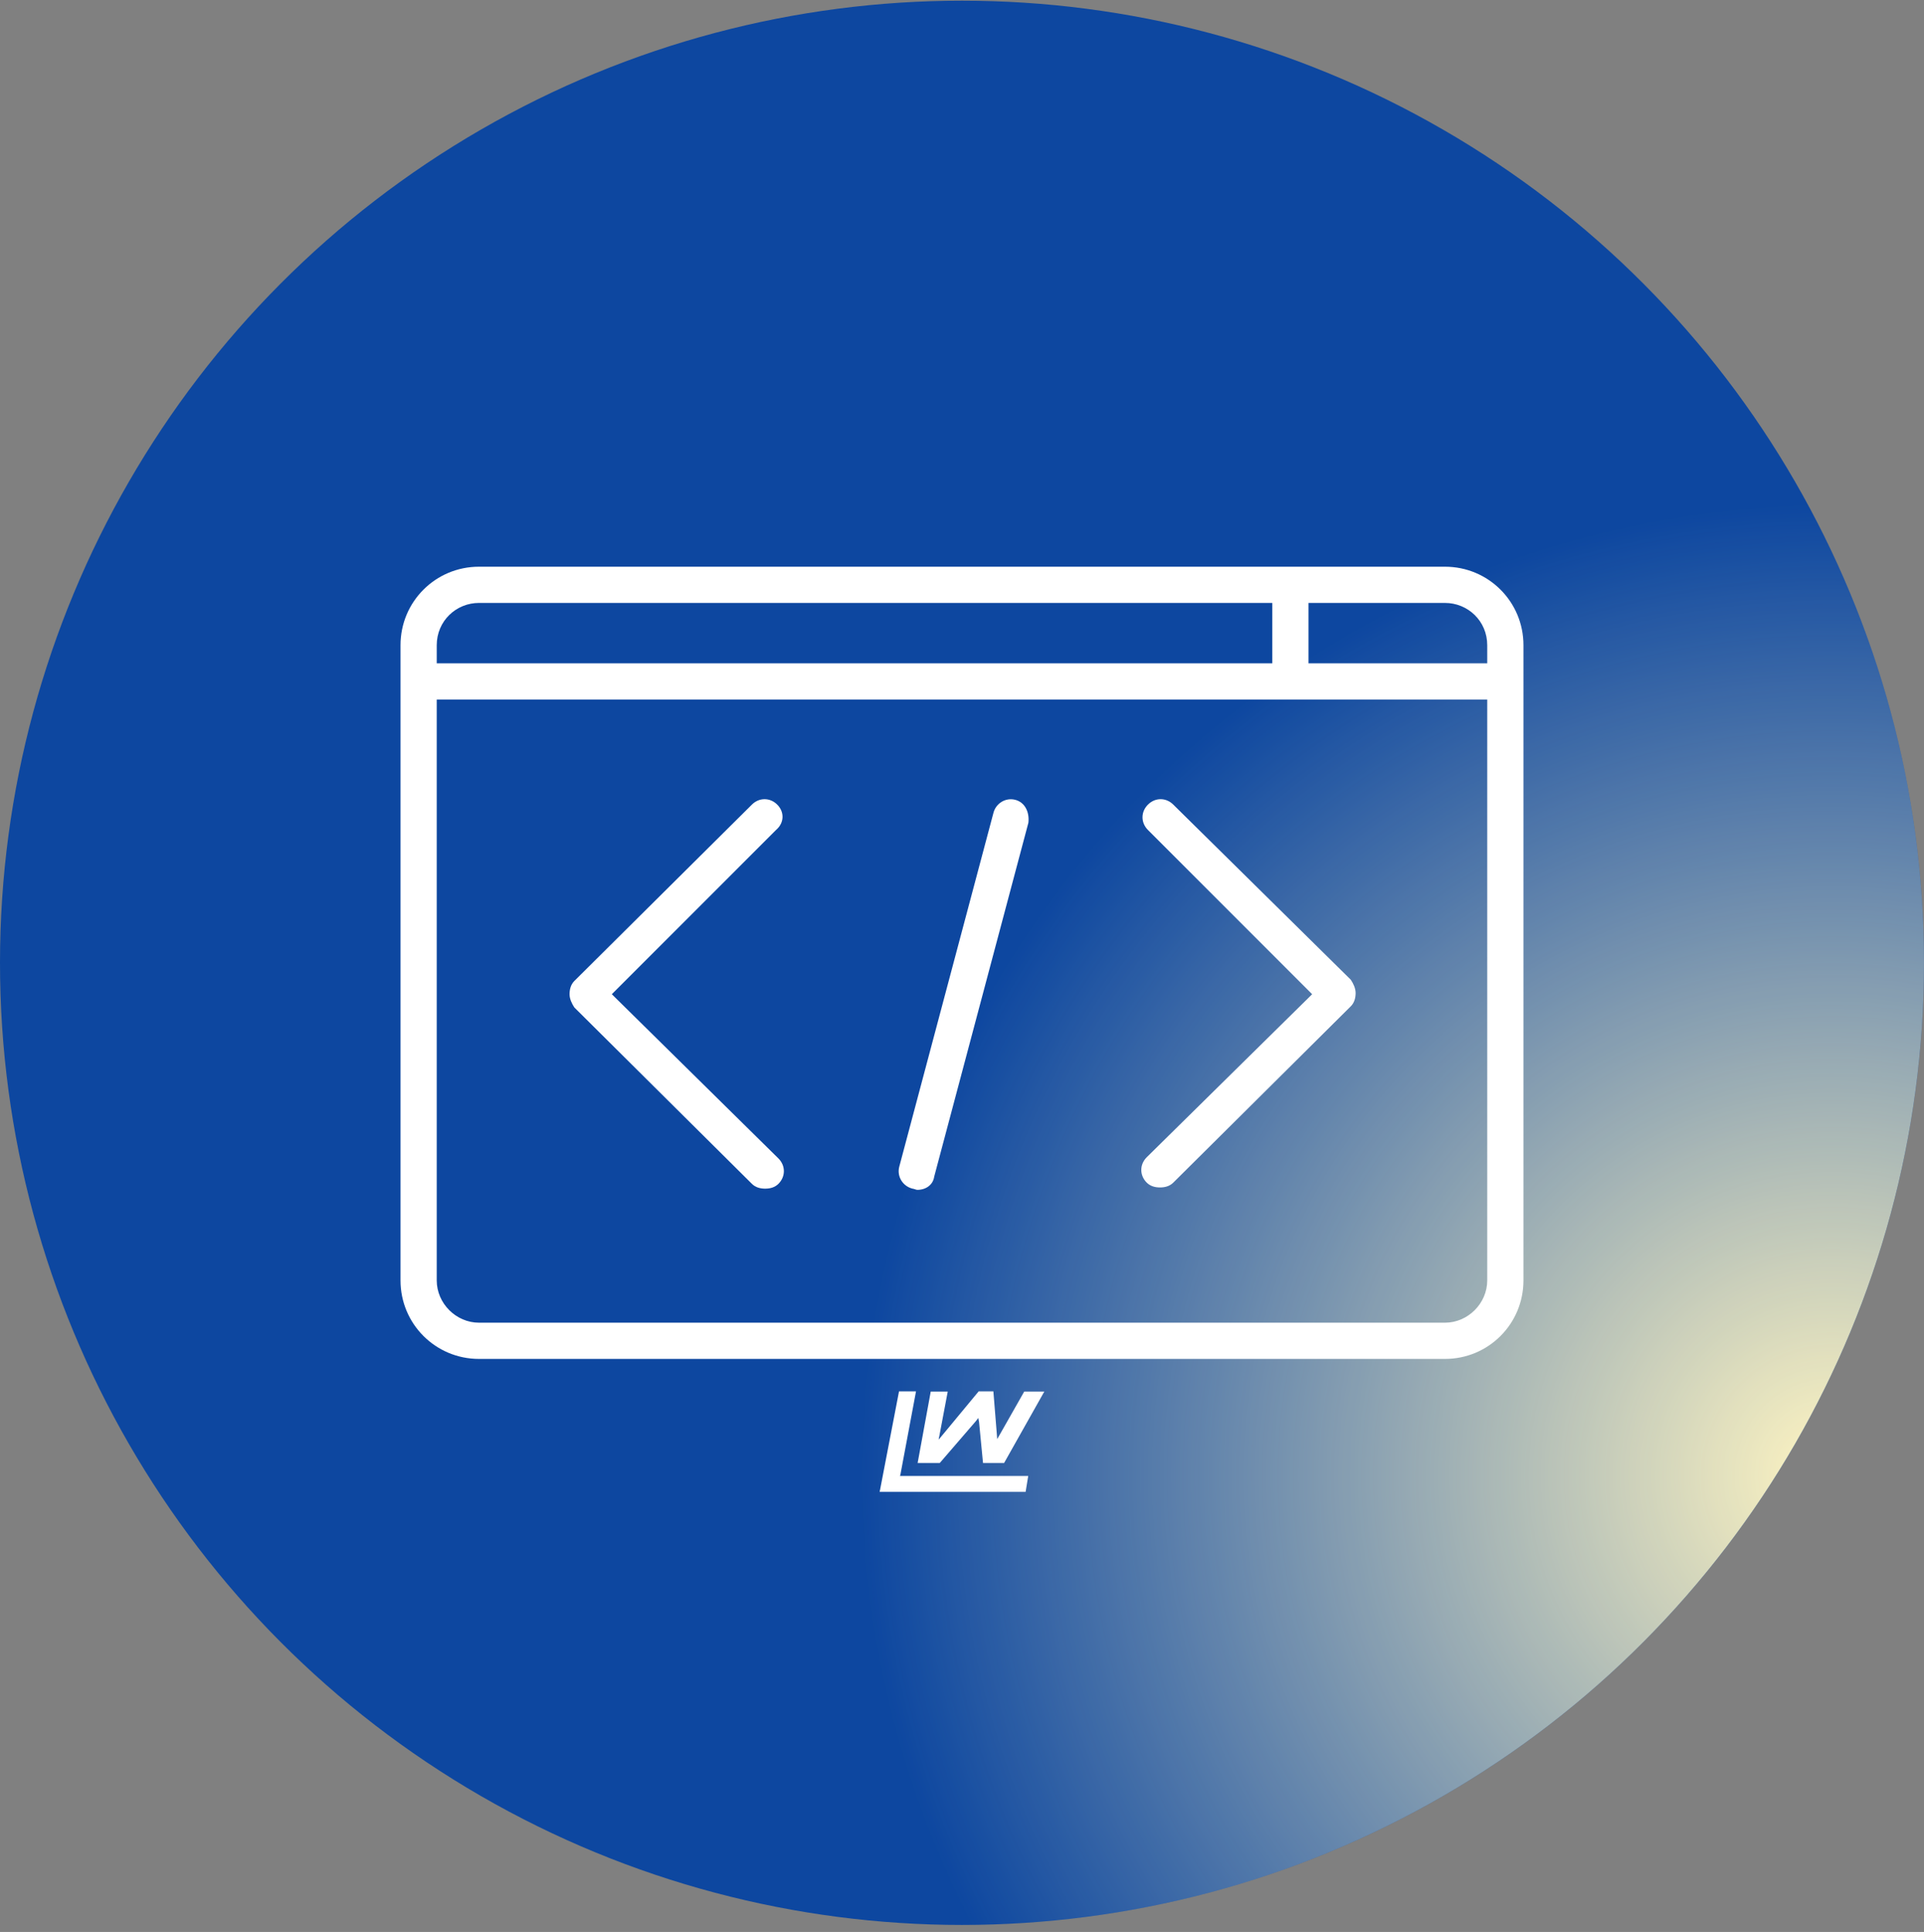
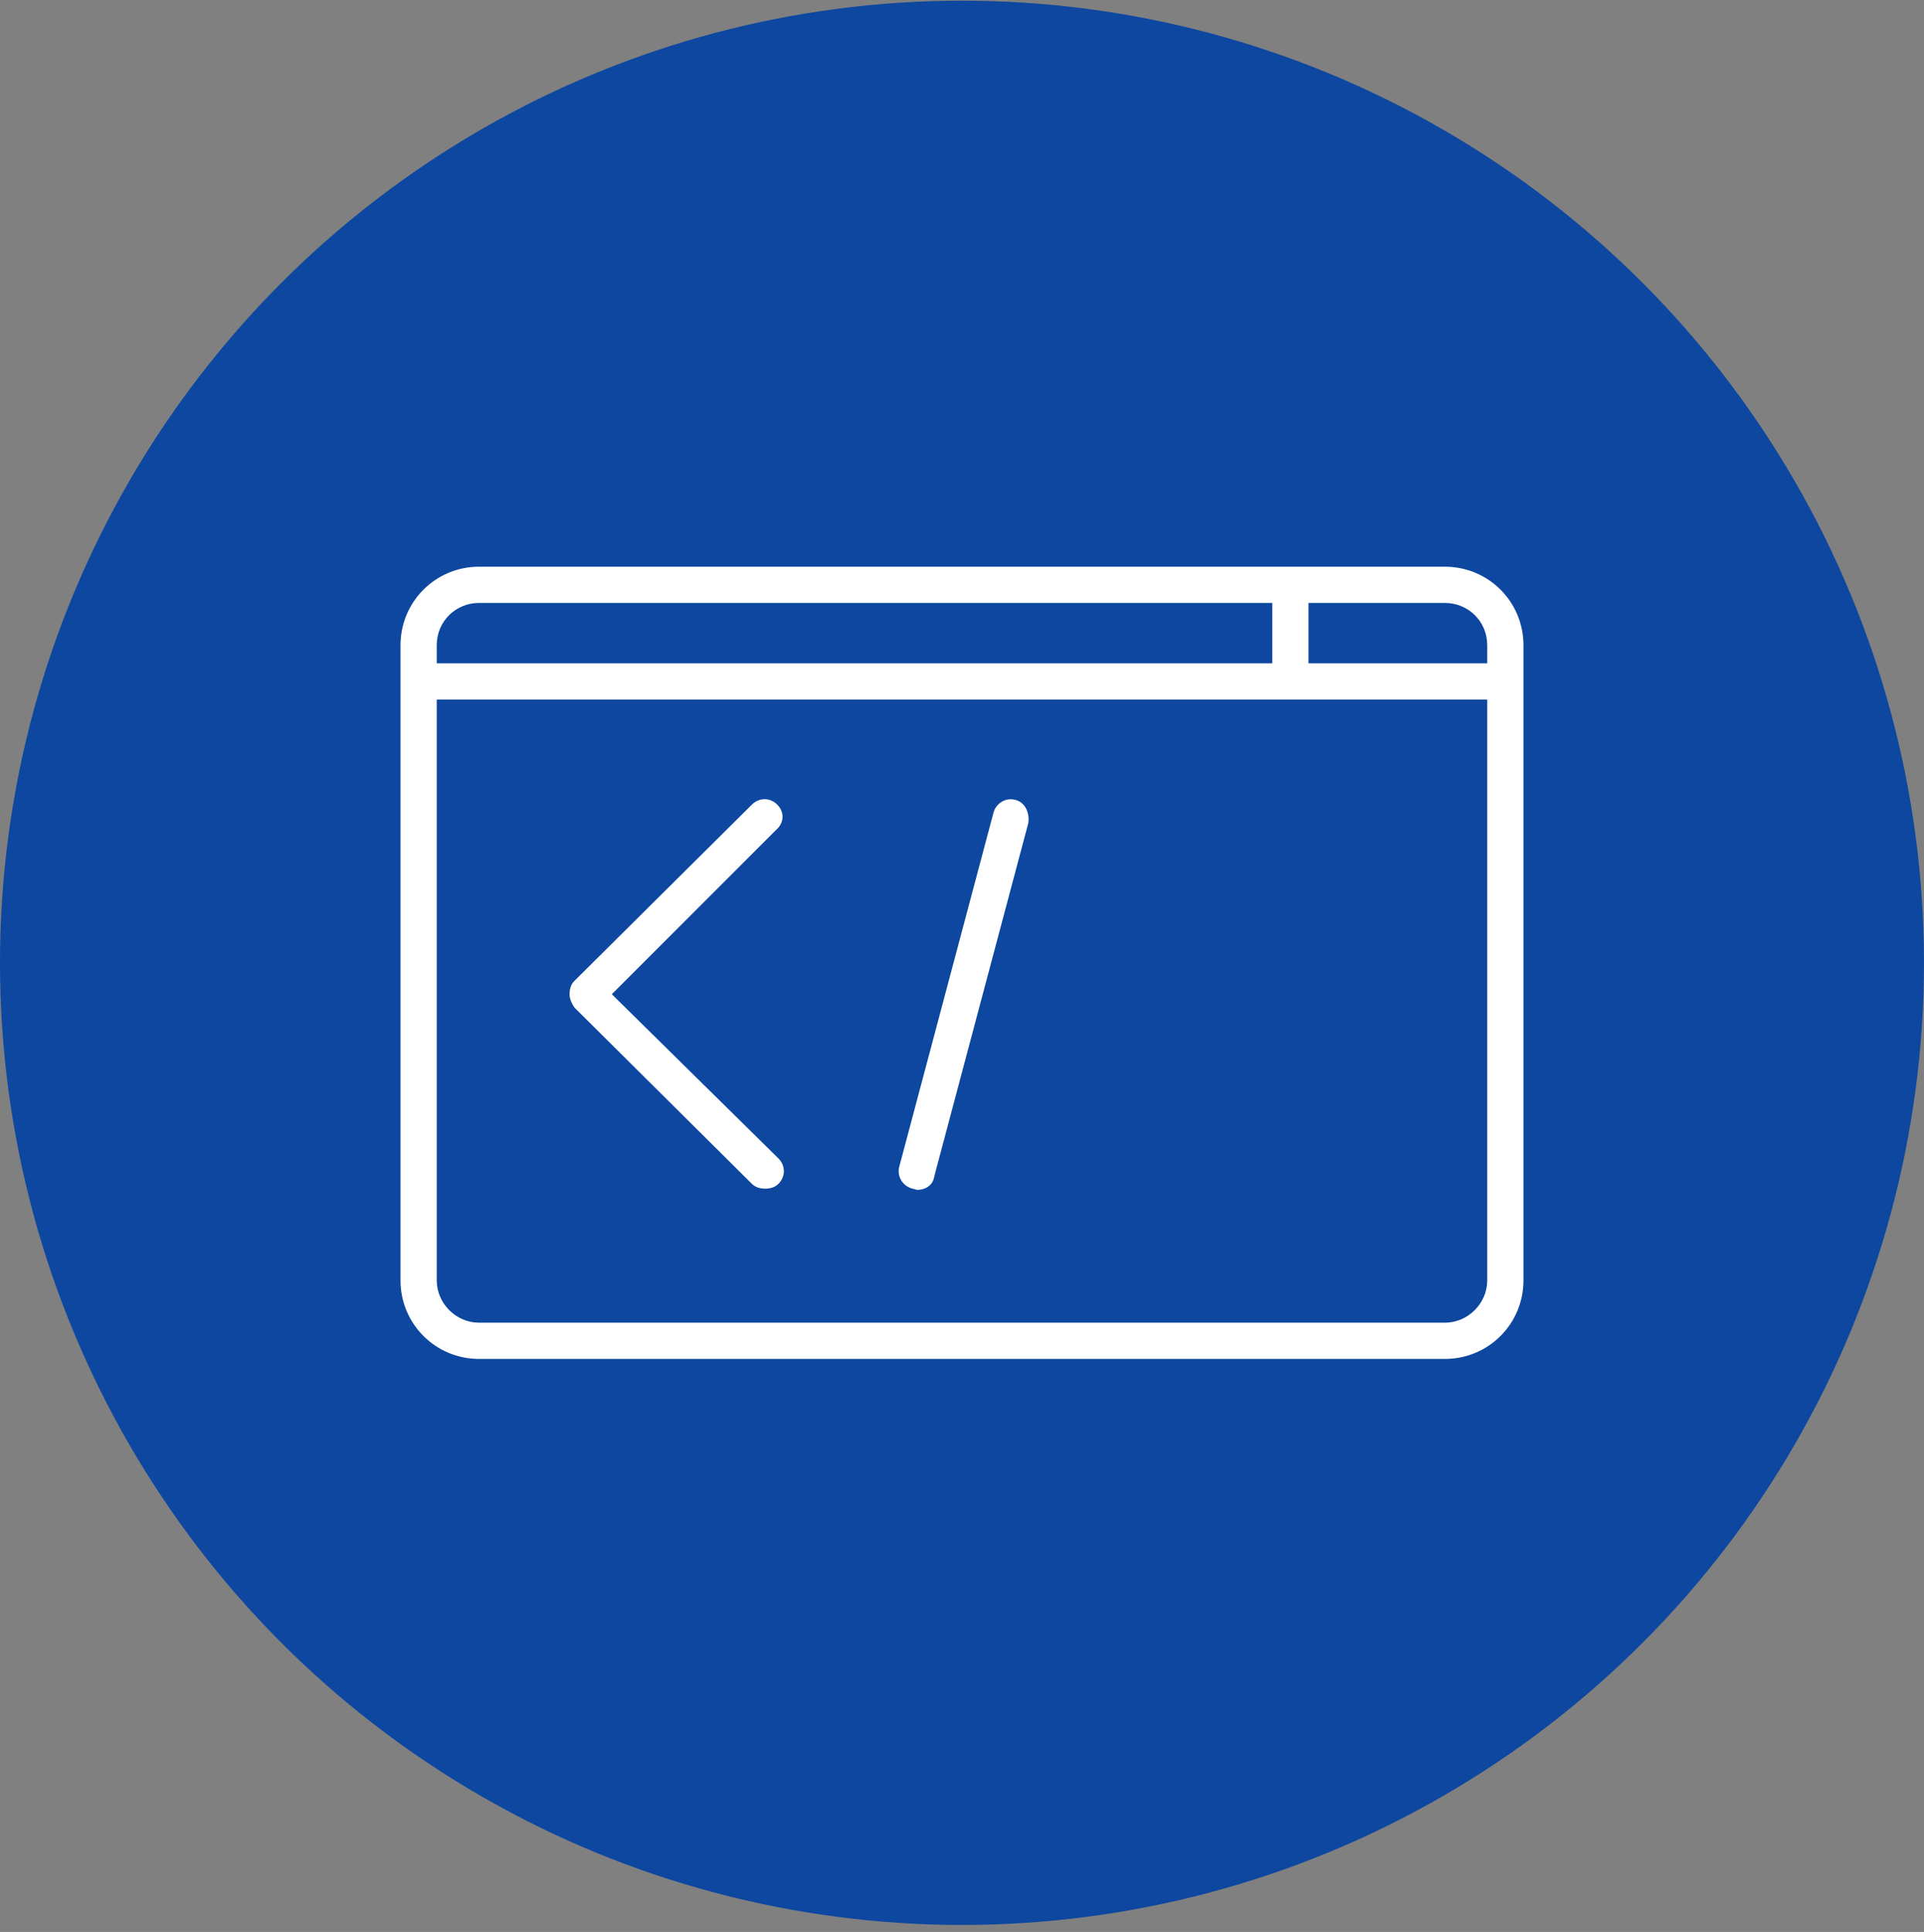
<svg xmlns="http://www.w3.org/2000/svg" width="251" height="252" viewBox="0 0 251 252" fill="none">
  <rect x="0" y="0" width="251" height="252" fill="#808080" stroke="none" />
  <circle cx="125.498" cy="125.587" r="125.498" fill="#0D47A0" />
-   <circle cx="125.498" cy="125.587" r="125.498" fill="url(#paint0_radial_283_222)" />
-   <path d="M134.139 192.518L133.797 194.597H114.758L117.285 181.482H119.502L117.456 192.392L117.403 192.518H134.139Z" fill="white" />
-   <path d="M136.237 181.511L130.992 190.829H128.242L127.729 185.511L127.627 184.953L127.302 185.377L122.598 190.829H119.713L121.422 181.511H123.64L122.63 186.854L122.451 187.785L123.058 187.057L127.676 181.482H129.593L130.032 186.919L130.093 187.712L130.488 187.02L133.617 181.511H136.237Z" fill="white" />
  <path d="M188.507 73.92H62.489C56.818 73.92 52.25 78.487 52.25 84.158V167.016C52.25 172.687 56.818 177.254 62.489 177.254H188.507C194.178 177.254 198.746 172.687 198.746 167.016V84.158C198.746 78.487 194.178 73.92 188.507 73.92ZM194.021 84.158V86.521H170.707V78.645H188.507C191.5 78.645 194.021 81.008 194.021 84.159V84.158ZM62.489 78.644H165.982V86.521H56.976V84.158C56.976 81.008 59.496 78.644 62.49 78.644L62.489 78.644ZM188.508 172.528H62.489C59.496 172.528 56.975 170.008 56.975 167.015V91.246H194.021V167.015C194.022 170.008 191.501 172.528 188.508 172.528Z" fill="white" />
  <path d="M101.397 104.952C100.452 104.007 99.034 104.007 98.088 104.952L74.932 127.95C74.46 128.422 74.303 129.053 74.303 129.683C74.303 130.312 74.618 130.943 74.932 131.415L98.088 154.414C98.561 154.887 99.192 155.044 99.821 155.044C100.451 155.044 101.081 154.887 101.554 154.414C102.499 153.469 102.499 152.052 101.554 151.106L79.817 129.683L101.24 108.259C102.342 107.314 102.342 105.897 101.397 104.952L101.397 104.952Z" fill="white" />
-   <path d="M153.065 104.952C152.12 104.007 150.703 104.007 149.757 104.952C148.812 105.897 148.812 107.314 149.757 108.26L171.18 129.683L149.599 150.949C148.654 151.894 148.654 153.311 149.599 154.257C150.072 154.73 150.703 154.887 151.332 154.887C151.962 154.887 152.592 154.73 153.065 154.257L176.221 131.258C176.693 130.786 176.851 130.155 176.851 129.525C176.851 128.896 176.535 128.265 176.221 127.793L153.065 104.952Z" fill="white" />
  <path d="M132.43 104.322C131.169 104.006 129.909 104.794 129.595 106.054L117.308 152.209C116.992 153.469 117.78 154.729 119.041 155.044C119.198 155.044 119.513 155.201 119.67 155.201C120.773 155.201 121.718 154.571 121.876 153.468L134.162 107.314C134.32 105.897 133.69 104.637 132.43 104.321L132.43 104.322Z" fill="white" />
  <defs>
    <radialGradient id="paint0_radial_283_222" cx="0" cy="0" r="1" gradientUnits="userSpaceOnUse" gradientTransform="translate(238.396 193.444) rotate(152.953) scale(126.762)">
      <stop stop-color="#FFF5C2" />
      <stop offset="1" stop-color="#FFF5C2" stop-opacity="0" />
    </radialGradient>
  </defs>
</svg>